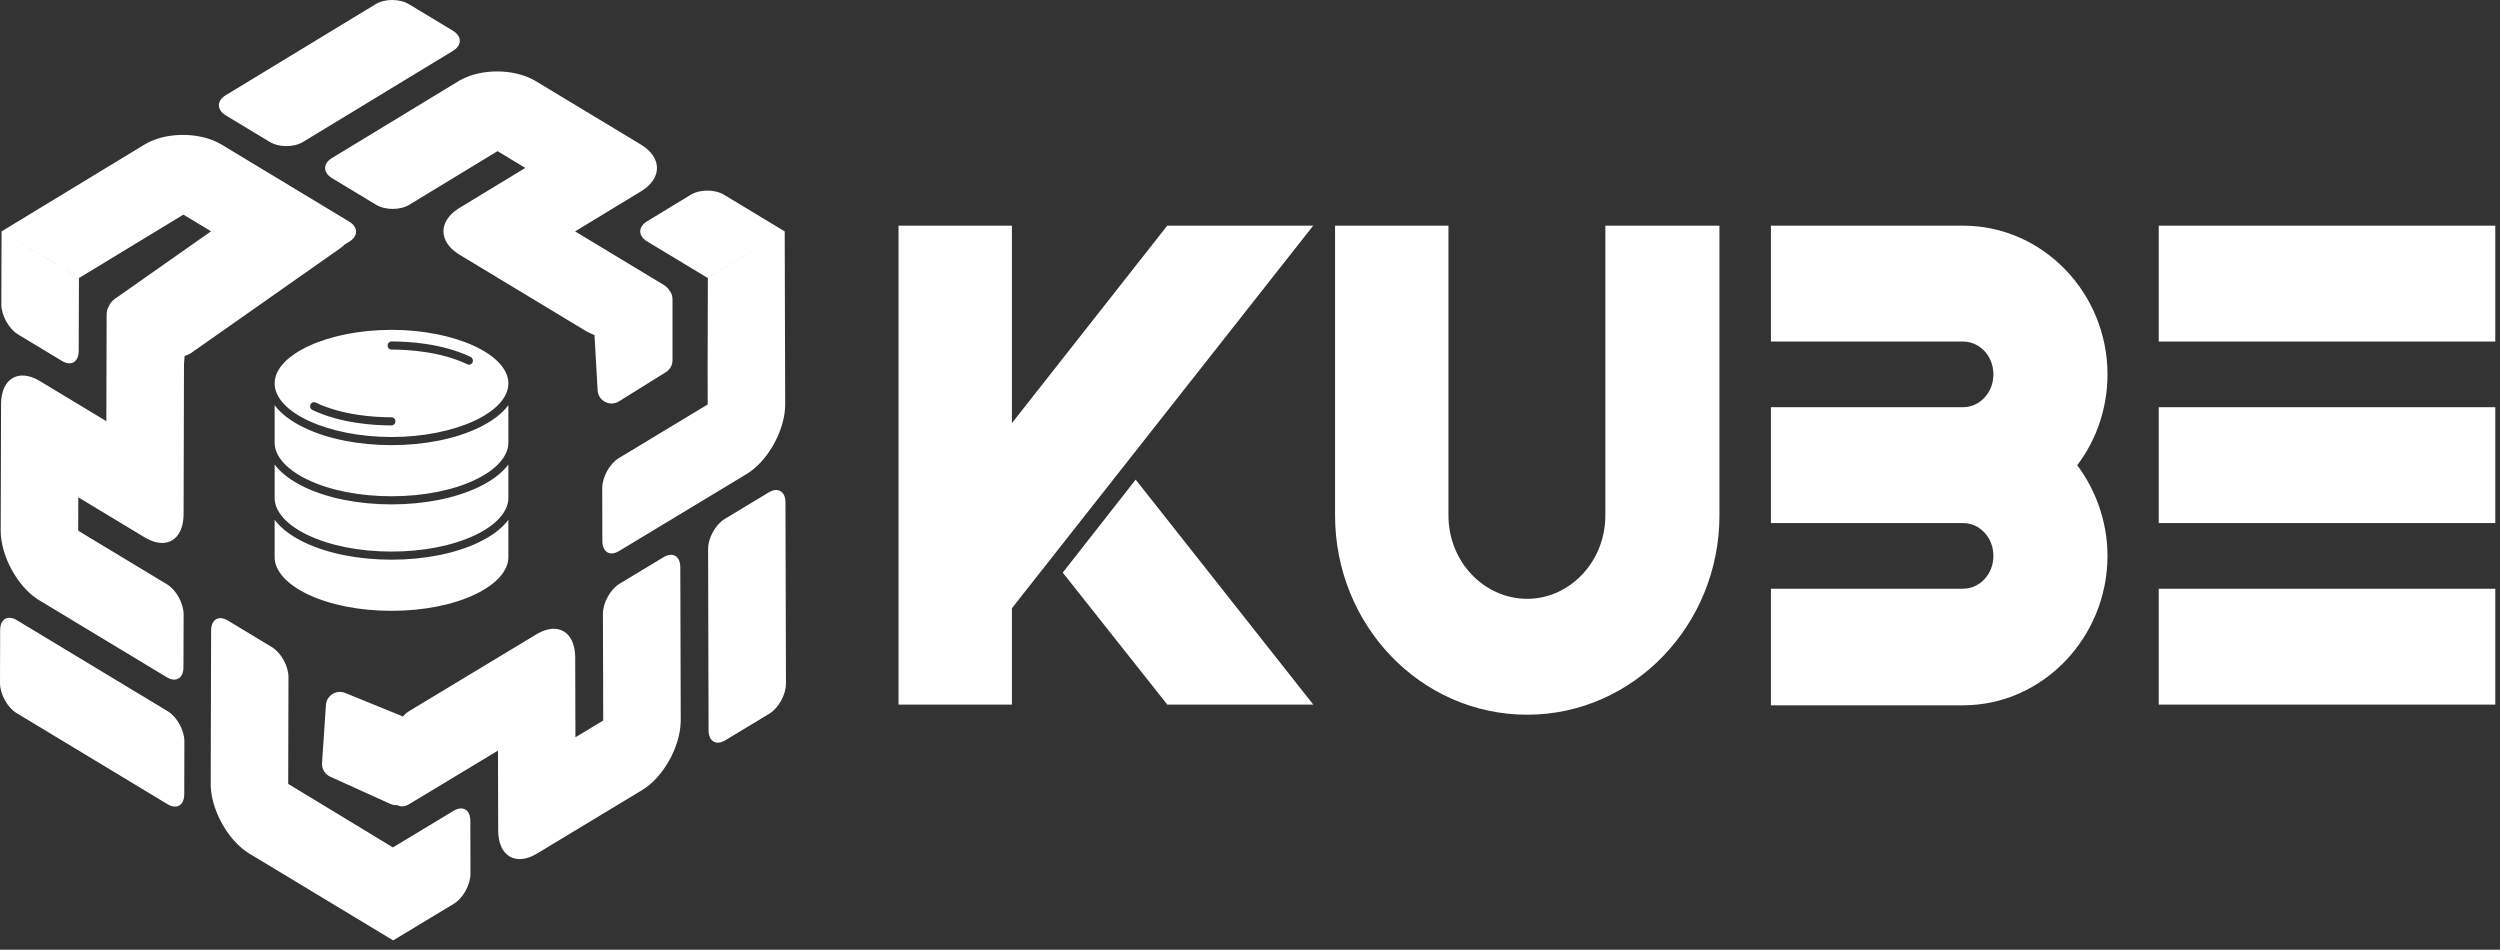
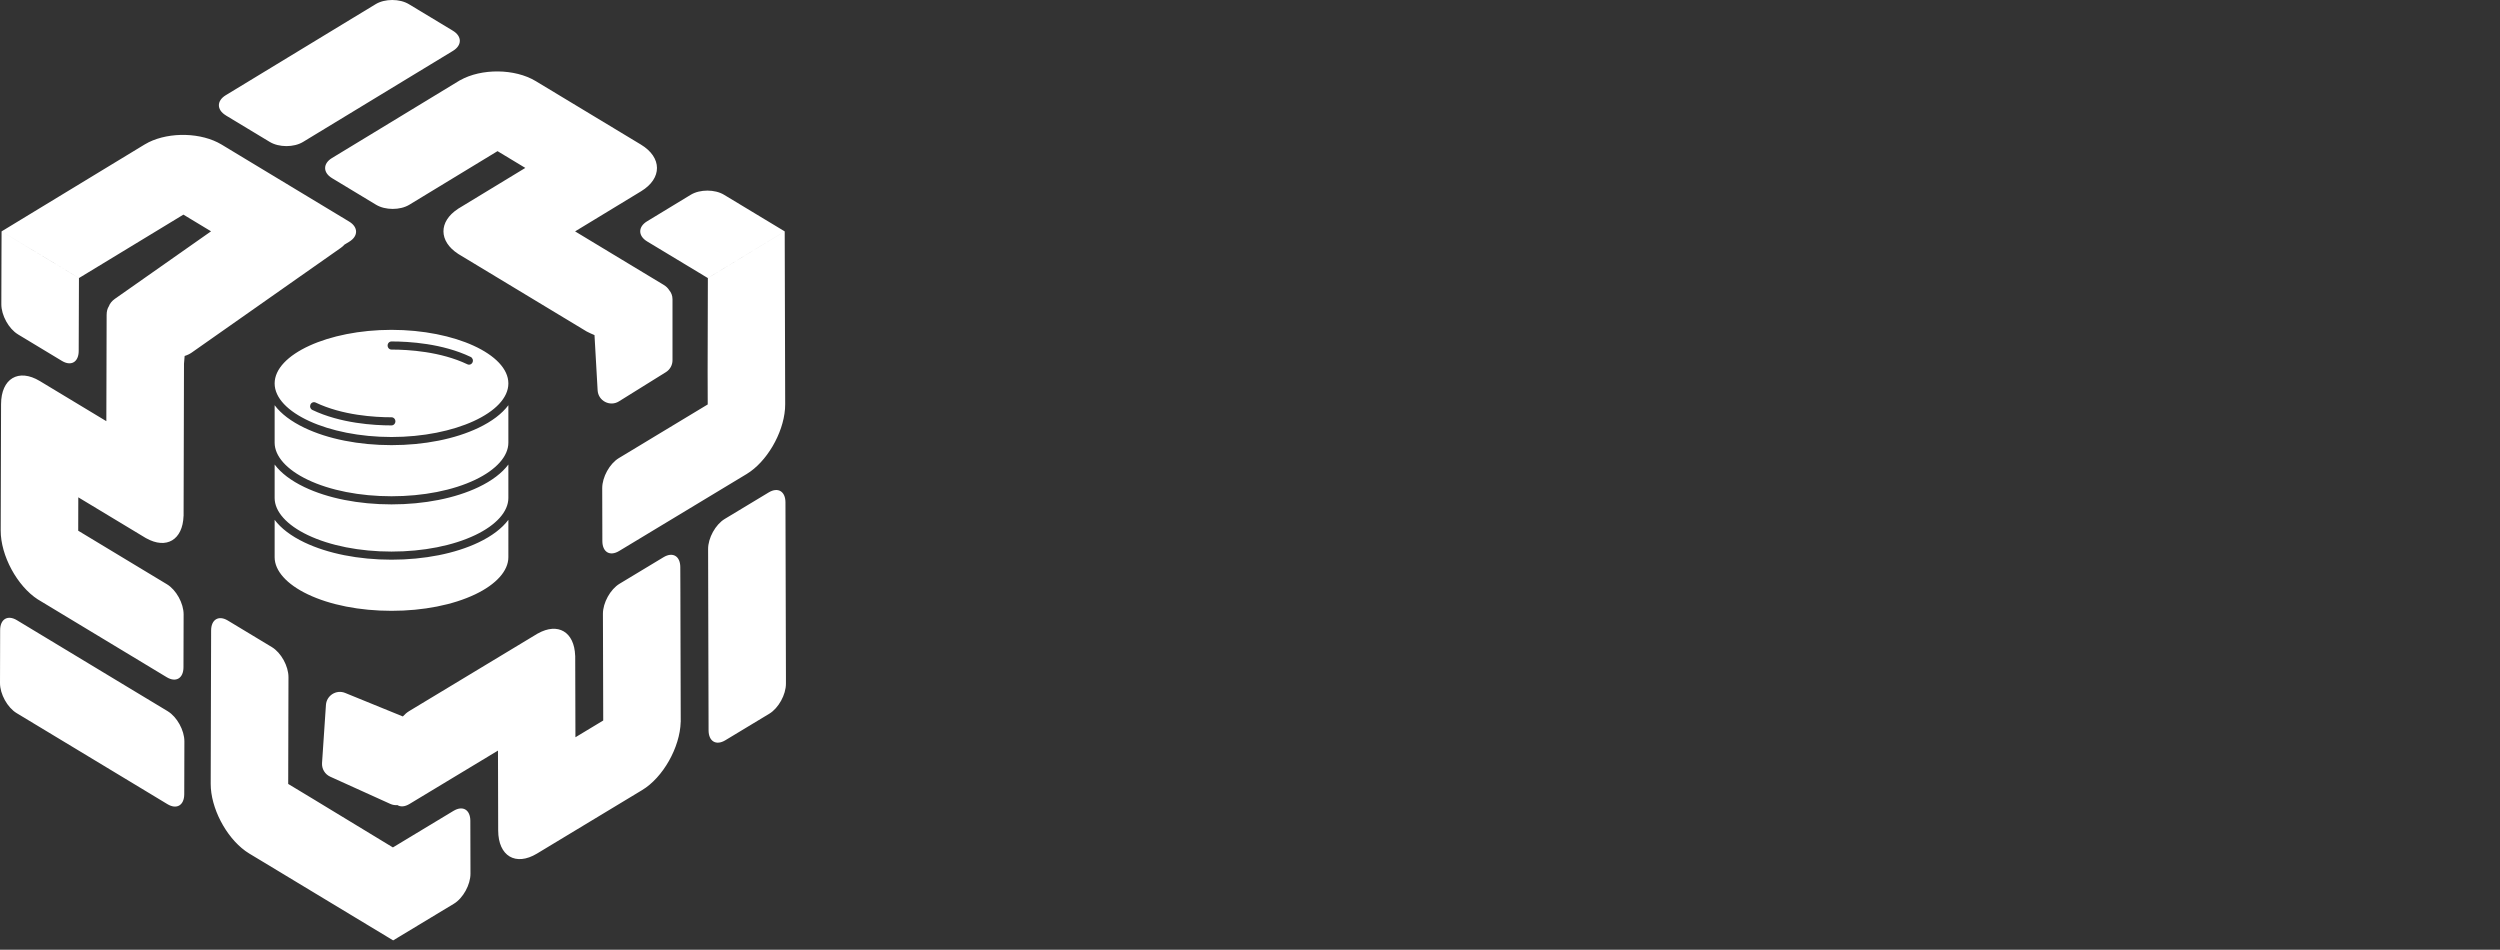
<svg xmlns="http://www.w3.org/2000/svg" width="179" height="68" viewBox="0 0 179 68" fill="none">
  <rect x="0" y="0" width="179" height="68" fill="#333333" stroke="none" />
-   <path d="M82.105 36.955L81.317 35.958L80.533 36.958L77.853 40.375L77.367 40.995L77.856 41.613L83.762 49.069L84.062 49.449H84.546H89.905H91.968L90.69 47.829L82.105 36.955ZM66.334 17.158H65.334V18.158V48.449V49.449H66.334H70.453H71.453V48.449V43.203L90.69 18.776L91.965 17.158H89.905H84.546H84.06L83.76 17.54L71.453 33.185V18.158V17.158H70.453H66.334ZM97.59 17.158H96.59V18.158V36.902C96.59 44.197 102.258 50.173 109.351 50.173C116.391 50.173 122.112 44.199 122.112 36.902V18.158V17.158H121.112H116.943H115.943V18.158V36.902C115.943 40.796 112.923 43.876 109.351 43.876C105.725 43.876 102.709 40.791 102.709 36.902V18.158V17.158H101.709H97.59ZM128.798 30.154H127.798V31.154V35.452V36.452H128.798H140.559C142.292 36.452 143.727 37.923 143.727 39.801C143.727 41.679 142.292 43.151 140.559 43.151H128.798H127.798V44.151V48.5V49.5H128.798H140.559C145.716 49.5 149.896 45.077 149.896 39.801C149.896 37.491 149.066 35.246 147.58 33.465C147.579 33.465 147.579 33.465 147.579 33.465L147.449 33.309L147.586 33.134C149.075 31.397 149.896 29.152 149.896 26.805C149.896 21.521 145.709 17.158 140.559 17.158H128.798H127.798V18.158V22.455V23.455H128.798H140.559C142.292 23.455 143.727 24.927 143.727 26.805C143.727 28.683 142.292 30.154 140.559 30.154H128.798ZM155.566 35.452V36.452H156.566H176.663H177.663V35.452V31.154V30.154H176.663H156.566H155.566V31.154V35.452ZM155.566 22.455V23.455H156.566H176.663H177.663V22.455V18.158V17.158H176.663H156.566H155.566V18.158V22.455ZM177.663 44.151V43.151H176.663H156.566H155.566V44.151V48.449V49.449H156.566H176.663H177.663V48.449V44.151Z" fill="white" stroke="white" stroke-width="2" />
  <path fill-rule="evenodd" clip-rule="evenodd" d="M19.317 10.163L16.167 8.262L16.169 8.26C15.509 7.863 15.507 7.218 16.161 6.819L17.723 5.871L17.727 5.868L25.308 1.262L25.313 1.26L26.896 0.299C27.551 -0.1 28.617 -0.1 29.276 0.299L30.834 1.238L32.428 2.201C33.086 2.598 33.089 3.243 32.434 3.641L30.846 4.606L29.461 5.447L24.671 8.357L23.264 9.211L21.698 10.163C21.043 10.561 19.977 10.561 19.317 10.163ZM11.156 16.568L13.132 15.367L15.111 16.562L9.783 20.304L9.779 20.307L8.226 21.397C8.008 21.551 7.863 21.737 7.792 21.933C7.693 22.082 7.636 22.29 7.635 22.547L7.63 24.316L7.625 26.14L7.614 30.156L2.854 27.284C1.324 26.361 0.081 27.102 0.076 28.94L0.05 37.984C0.045 39.78 1.227 41.959 2.708 42.918L2.71 42.915V42.918L2.813 42.98L8.949 46.684L10.342 47.524L10.444 47.587L11.939 48.489C12.598 48.886 13.135 48.568 13.137 47.776L13.147 43.991C13.149 43.199 12.616 42.234 11.957 41.836L10.461 40.933L10.359 40.872L5.6 37.999L5.606 35.608L10.468 38.541V38.538C11.916 39.35 13.084 38.654 13.142 36.946L13.145 36.948L13.169 27.782V27.659L13.174 26.041L13.22 25.487C13.406 25.43 13.58 25.348 13.732 25.241L15.289 24.147L16.688 23.165L21.451 19.819L22.828 18.853L24.407 17.744C24.506 17.674 24.591 17.598 24.66 17.517L25.007 17.306C25.661 16.908 25.658 16.263 24.998 15.864L23.424 14.914L22.008 14.059L21.159 13.547L17.462 11.315L15.866 10.351C14.432 9.486 12.17 9.432 10.641 10.188C10.629 10.195 10.617 10.201 10.605 10.209C10.515 10.253 10.428 10.3 10.346 10.351L7.846 11.869L2.23 15.281L0.114 16.567L5.654 19.909L11.157 16.567L11.156 16.568ZM1.286 23.941L4.437 25.843C5.097 26.241 5.633 25.921 5.635 25.129L5.653 19.91L3.401 18.553L0.113 16.567L0.106 18.193L0.101 19.891L0.096 21.786C0.094 22.577 0.627 23.543 1.286 23.939V23.941ZM20.635 56.13L22.625 57.331V57.332L28.132 60.676L29.485 59.859L32.477 58.054V58.055C33.138 57.657 33.674 57.977 33.676 58.769L33.686 62.554C33.688 63.346 33.156 64.312 32.495 64.71L30.92 65.66L29.504 66.515L28.151 67.331L28.151 67.332L28.15 67.331L28.149 67.332V67.331L22.607 63.986L18.797 61.686L17.846 61.113C17.762 61.062 17.679 61.006 17.597 60.948C17.586 60.94 17.575 60.932 17.564 60.925C16.168 59.912 15.081 57.838 15.086 56.116L15.091 54.198L15.103 49.756L15.106 48.738L15.111 47.037L15.116 45.145C15.118 44.352 15.655 44.033 16.314 44.431L19.465 46.332C20.125 46.729 20.657 47.694 20.655 48.487L20.65 50.379L20.645 52.08V52.297L20.635 56.13ZM12.014 50.926L10.438 49.976L9.022 49.122L4.2 46.211L2.807 45.37L1.208 44.405C0.548 44.008 0.012 44.327 0.01 45.119L5.71998e-06 48.904C-0.002 49.697 0.531 50.661 1.19 51.059L2.784 52.021L2.788 52.023L10.419 56.629L10.422 56.631L11.993 57.58C12.653 57.978 13.189 57.658 13.192 56.867L13.202 53.081C13.204 52.29 12.671 51.325 12.011 50.926H12.014ZM48.716 42.528L48.72 44.203L48.74 51.572V51.696H48.737C48.688 53.509 47.473 55.669 45.978 56.57L38.449 61.116C36.919 62.038 35.675 61.296 35.67 59.459L35.655 53.742L32.31 55.76L30.792 56.676L29.319 57.565C28.981 57.769 28.675 57.784 28.457 57.645C28.29 57.661 28.115 57.636 27.946 57.559L23.643 55.61C23.263 55.438 23.03 55.048 23.058 54.632L23.337 50.474C23.383 49.793 24.081 49.357 24.712 49.614L28.843 51.298C28.984 51.142 29.138 51.01 29.3 50.912L30.774 50.022L30.874 49.961H30.876L38.508 45.355V45.358C39.956 44.547 41.124 45.242 41.182 46.951L41.185 46.949L41.201 52.788L43.191 51.588L43.175 45.871V45.748L43.169 43.951C43.167 43.159 43.7 42.194 44.36 41.796L47.511 39.895C48.171 39.497 48.708 39.817 48.709 40.608L48.716 42.406V42.528ZM56.269 47.03L56.273 48.448V48.949C56.275 49.738 55.743 50.703 55.083 51.102L53.908 51.811L51.932 53.004C51.272 53.402 50.736 53.082 50.734 52.29L50.729 50.372L50.724 48.697L50.709 42.905L50.705 41.206L50.7 39.313C50.697 38.52 51.23 37.556 51.889 37.158L55.04 35.257C55.7 34.858 56.237 35.178 56.239 35.969L56.244 37.857V37.862L56.269 47.03ZM50.683 19.91L56.186 16.568L56.185 16.569L56.219 28.942C56.219 29.043 56.215 29.146 56.208 29.249C56.208 29.255 56.208 29.262 56.207 29.269C56.207 29.276 56.206 29.283 56.206 29.29C56.069 31.055 54.892 33.075 53.459 33.941L51.863 34.904L48.166 37.136L47.318 37.647L45.903 38.502L44.326 39.453C43.667 39.851 43.131 39.531 43.129 38.739L43.119 34.954C43.117 34.163 43.649 33.197 44.309 32.8L45.885 31.849L47.3 30.993L47.48 30.885L50.673 28.958L50.666 26.566L50.683 19.91ZM54.832 15.75L53.416 14.896L51.84 13.945C51.181 13.548 50.115 13.548 49.459 13.945L46.329 15.846C45.675 16.244 45.678 16.89 46.337 17.288L49.328 19.092H49.329L50.681 19.909L56.185 16.567L54.831 15.749L54.832 15.75ZM36.399 27.452C36.397 25.372 32.566 23.617 28.032 23.617C23.496 23.617 19.665 25.373 19.664 27.453V27.454C19.665 29.534 23.497 31.29 28.032 31.29C32.566 31.29 36.397 29.534 36.399 27.456V27.452ZM34.03 42.552C35.535 41.833 36.399 40.866 36.399 39.898L36.4 37.22C35.946 37.828 35.224 38.38 34.262 38.839C32.593 39.635 30.38 40.074 28.031 40.074C25.683 40.074 23.47 39.635 21.802 38.839C20.84 38.38 20.118 37.828 19.664 37.22V39.898C19.664 40.865 20.528 41.833 22.034 42.552C23.631 43.315 25.761 43.735 28.032 43.735C30.302 43.735 32.432 43.315 34.03 42.552ZM36.399 33.261V35.656C36.399 36.623 35.535 37.591 34.03 38.31C32.432 39.072 30.302 39.493 28.032 39.493C25.761 39.493 23.631 39.072 22.034 38.31C20.528 37.591 19.664 36.624 19.664 35.656V33.261C20.118 33.868 20.84 34.42 21.802 34.879C23.47 35.676 25.683 36.114 28.032 36.114C30.381 36.114 32.593 35.676 34.262 34.879C35.224 34.42 35.945 33.868 36.399 33.261ZM36.399 29.014V31.696C36.399 32.664 35.535 33.631 34.03 34.35C32.432 35.113 30.302 35.532 28.032 35.532C25.761 35.532 23.631 35.113 22.034 34.35C20.528 33.631 19.664 32.664 19.664 31.696V29.014C20.119 29.622 20.842 30.174 21.806 30.634C23.479 31.432 25.689 31.872 28.032 31.872C30.374 31.872 32.585 31.432 34.257 30.634C35.221 30.174 35.945 29.622 36.399 29.014ZM22.22 29.188C22.194 29.116 22.197 29.036 22.228 28.966C22.259 28.895 22.315 28.841 22.384 28.814C22.453 28.787 22.53 28.79 22.598 28.822C24.519 29.74 26.827 29.877 28.032 29.877C28.068 29.877 28.105 29.884 28.138 29.899C28.172 29.914 28.203 29.935 28.229 29.962C28.255 29.989 28.275 30.021 28.289 30.056C28.303 30.092 28.311 30.13 28.311 30.168C28.311 30.206 28.303 30.244 28.289 30.279C28.275 30.314 28.255 30.346 28.229 30.373C28.203 30.401 28.172 30.422 28.138 30.437C28.105 30.451 28.068 30.459 28.032 30.459C26.782 30.459 24.383 30.315 22.365 29.352C22.298 29.319 22.246 29.261 22.22 29.188ZM27.774 24.85C27.76 24.815 27.753 24.777 27.753 24.739C27.753 24.701 27.76 24.663 27.774 24.628C27.788 24.592 27.808 24.56 27.834 24.533C27.86 24.506 27.891 24.485 27.925 24.47C27.959 24.456 27.995 24.448 28.032 24.448C29.282 24.448 31.68 24.592 33.698 25.555C33.765 25.587 33.817 25.646 33.843 25.718C33.869 25.791 33.866 25.871 33.835 25.941C33.804 26.011 33.748 26.066 33.679 26.093C33.61 26.119 33.533 26.116 33.466 26.084C31.544 25.167 29.236 25.03 28.031 25.03C27.995 25.03 27.959 25.022 27.925 25.008C27.891 24.993 27.86 24.972 27.834 24.945C27.808 24.918 27.788 24.886 27.774 24.85ZM25.355 10.352L26.74 9.512V9.511L32.836 5.807L32.937 5.745L32.94 5.747C34.466 4.885 36.862 4.904 38.357 5.806L45.887 10.35C47.417 11.274 47.425 12.771 45.905 13.694L41.177 16.567L44.519 18.586L46.037 19.502L47.511 20.391C47.694 20.501 47.826 20.631 47.908 20.768C48.058 20.94 48.151 21.166 48.151 21.424V25.795C48.151 26.14 47.973 26.461 47.681 26.644L44.317 28.738C43.673 29.14 42.833 28.704 42.79 27.946L42.566 23.993C42.401 23.927 42.217 23.842 42.007 23.735L40.534 22.845L40.433 22.784H40.431L32.8 18.176H32.803C31.407 17.27 31.401 15.865 32.786 14.959L32.783 14.957L37.613 12.023L35.623 10.822L30.894 13.696L30.793 13.757L29.308 14.66C28.652 15.058 27.587 15.058 26.927 14.66L23.776 12.757C23.116 12.36 23.112 11.715 23.768 11.316L25.254 10.414L25.355 10.352Z" fill="white" />
</svg>